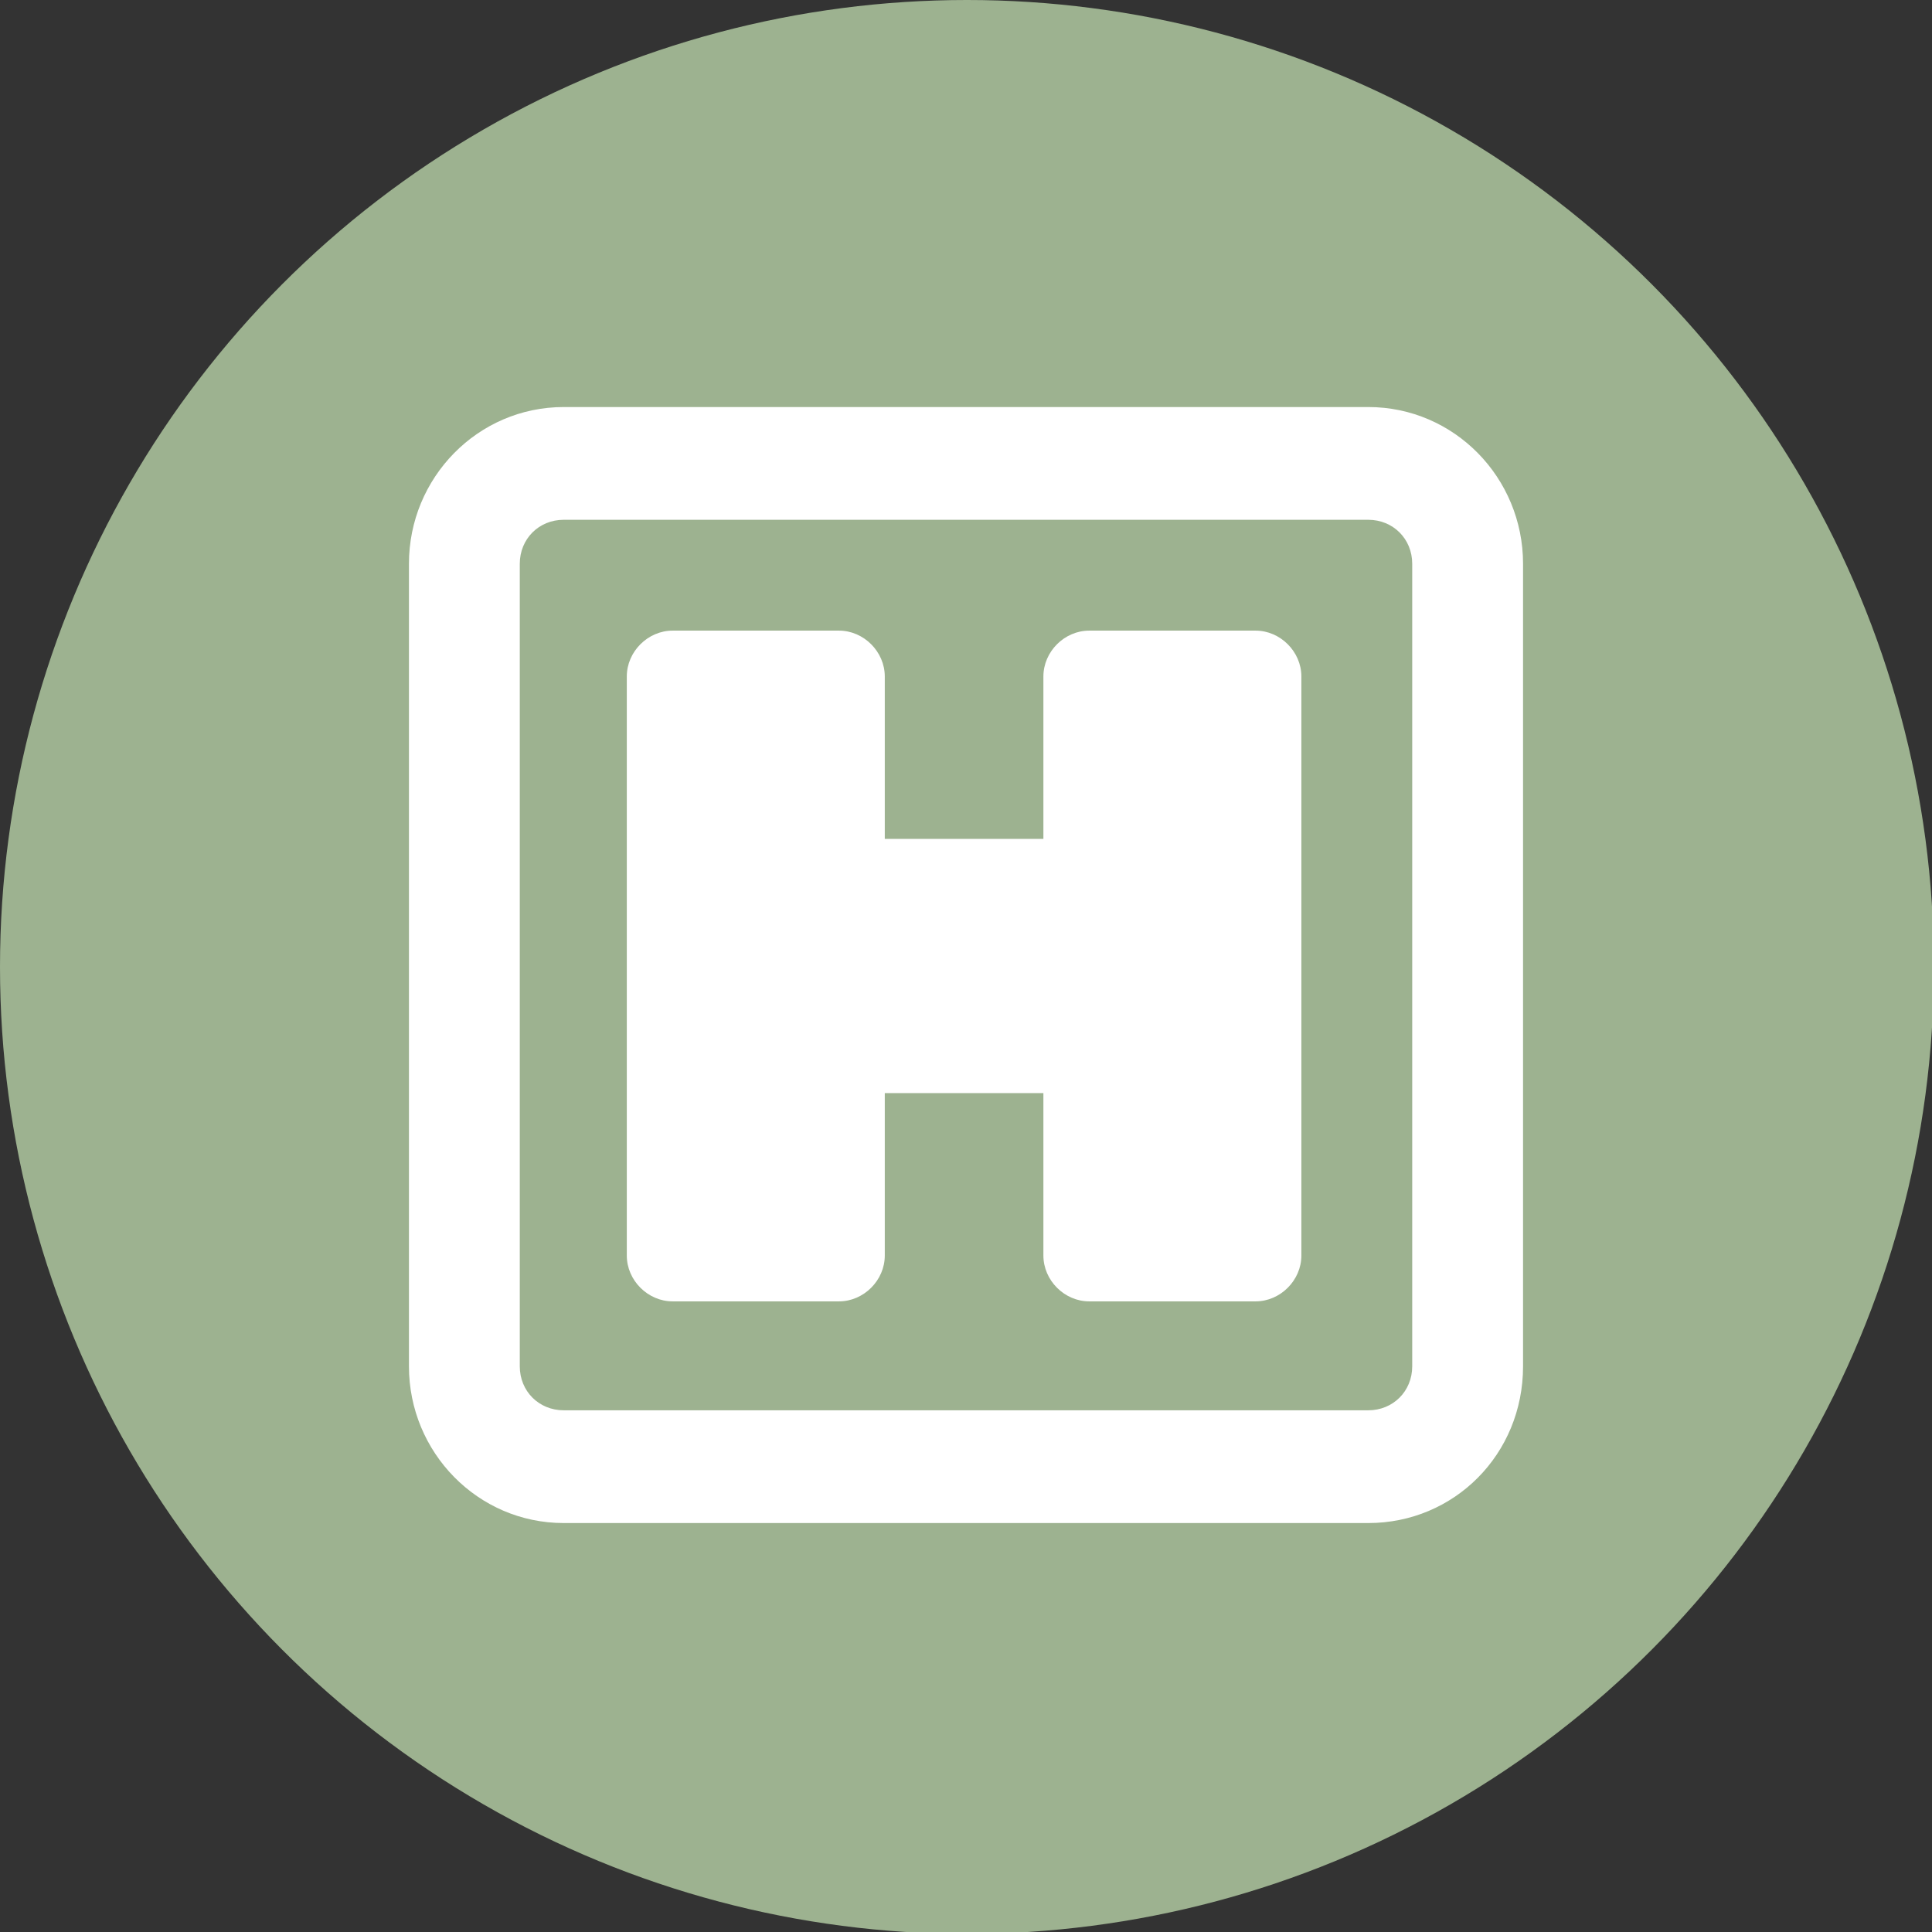
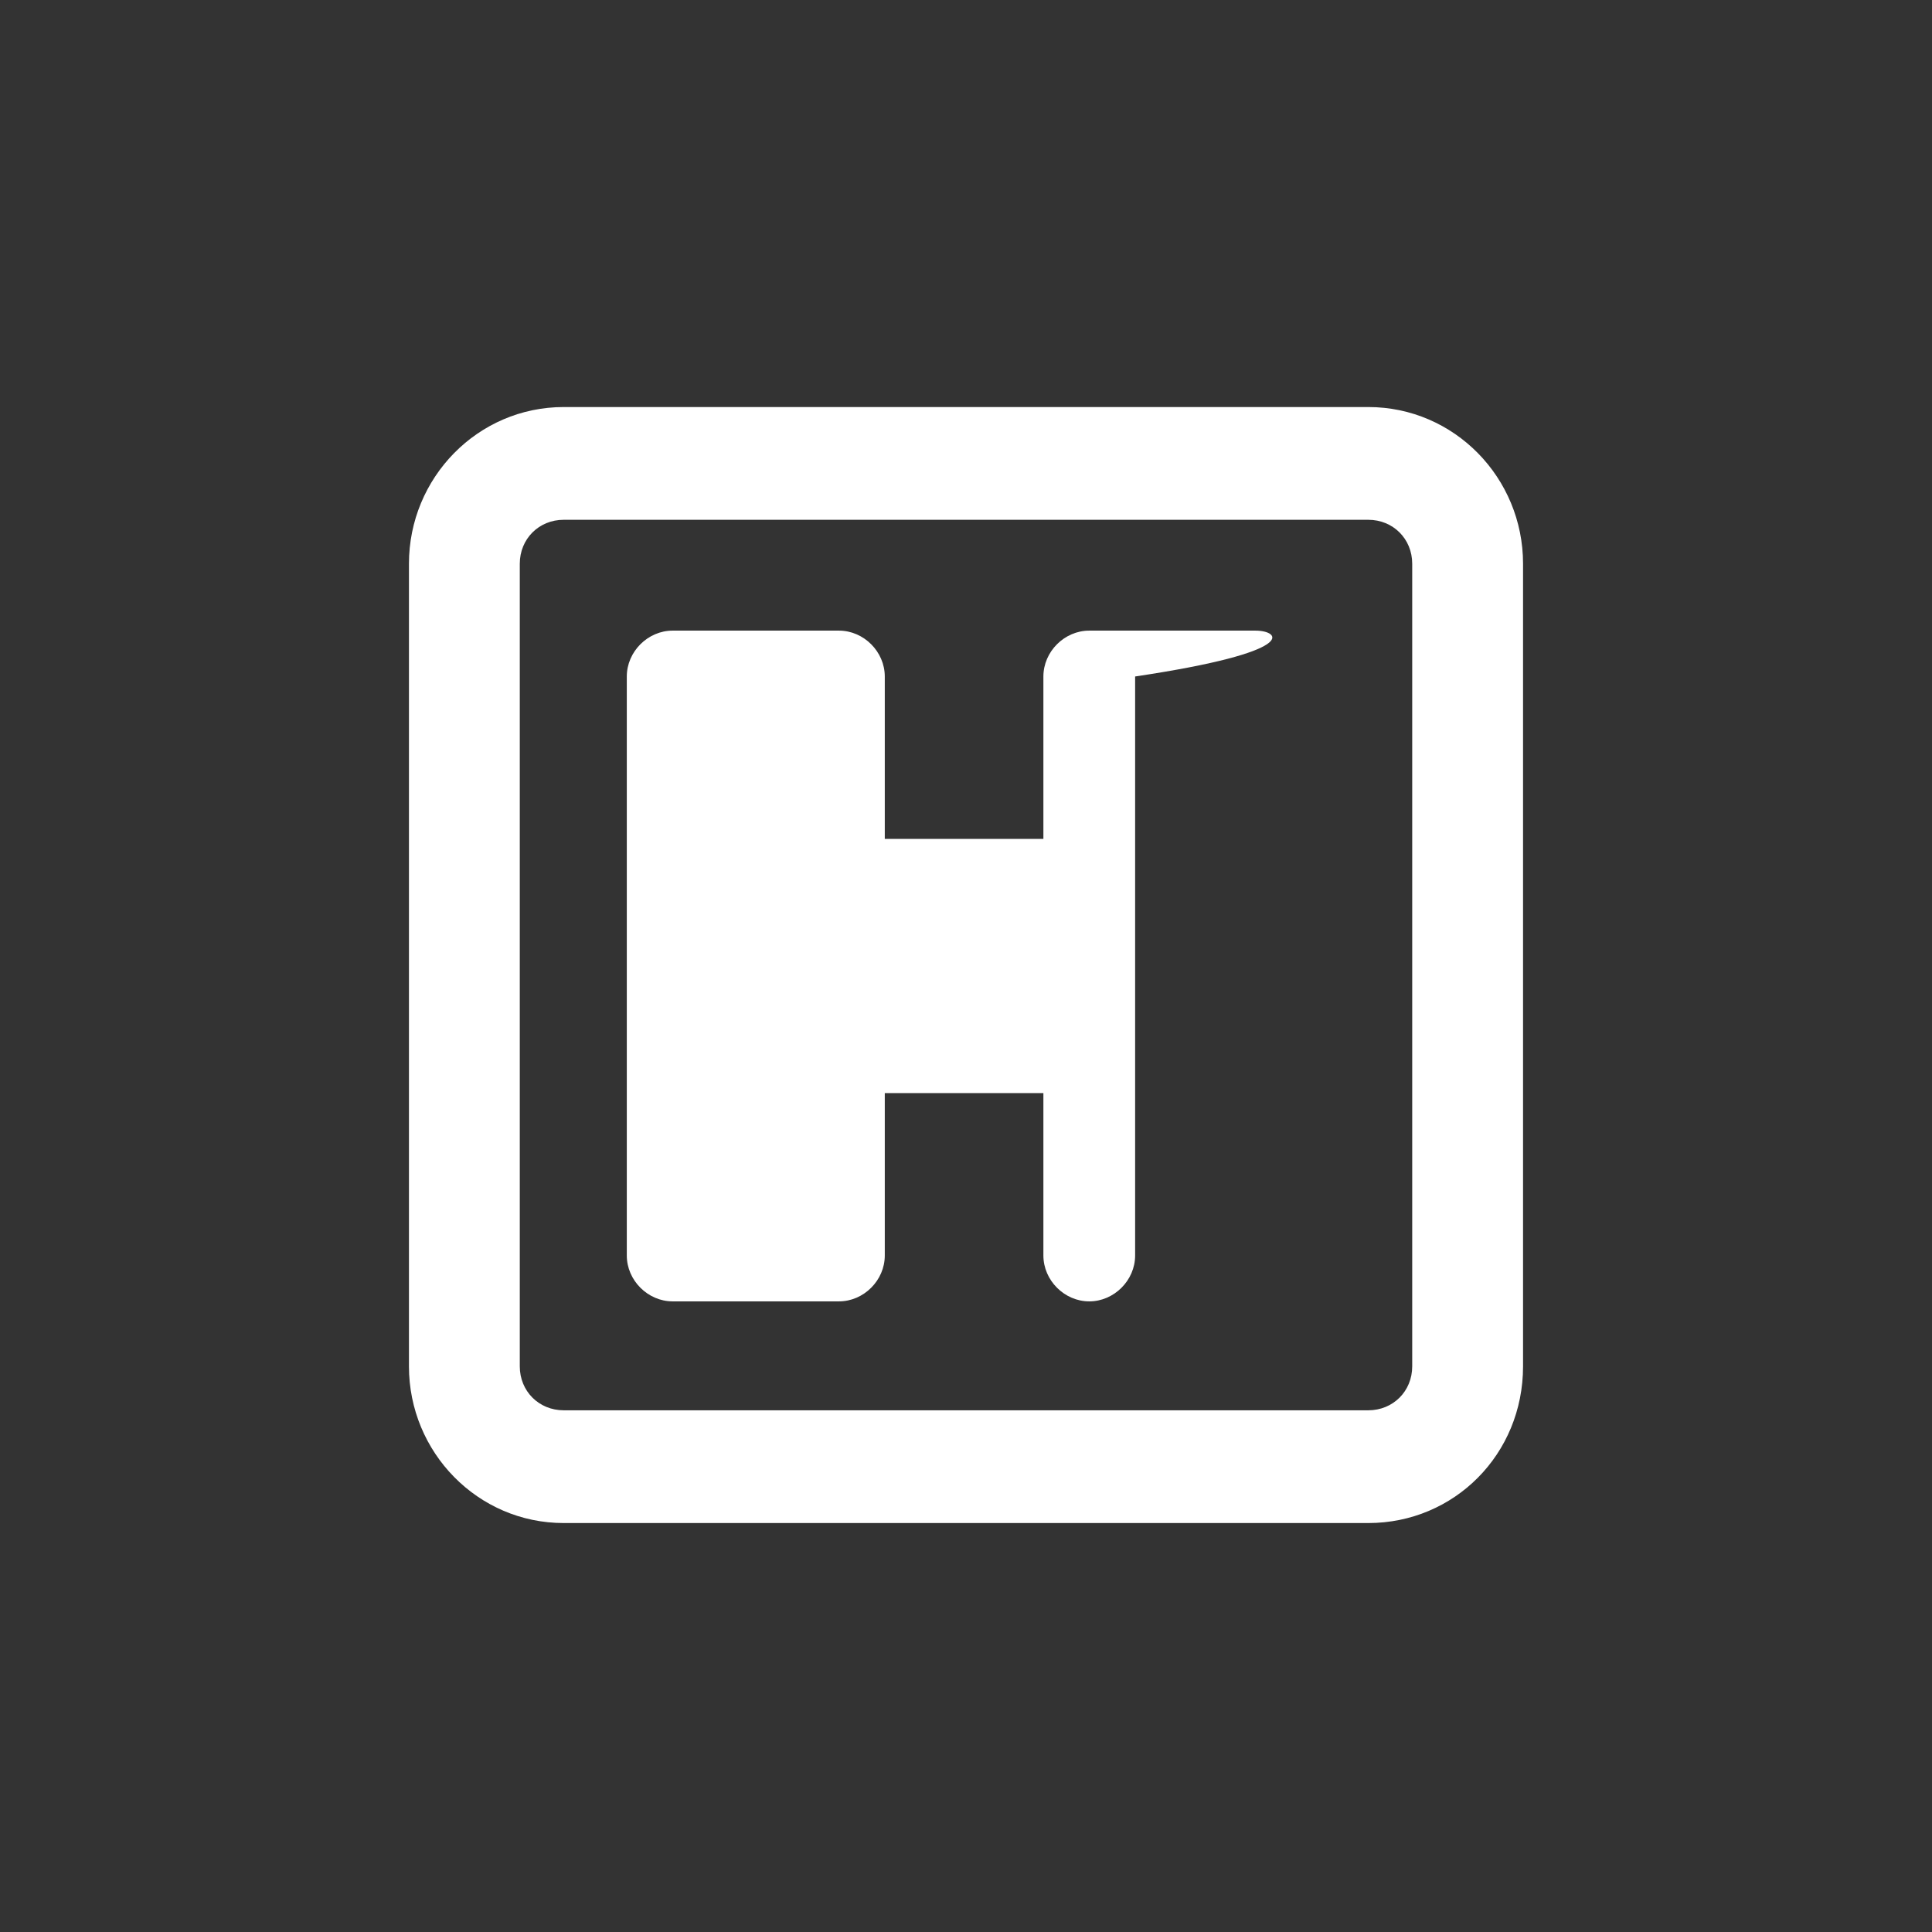
<svg xmlns="http://www.w3.org/2000/svg" version="1.1" id="Layer_1" x="0px" y="0px" viewBox="-56 -14.1 101.1 101.1" enable-background="new -56 -14.1 101.1 101.1" xml:space="preserve">
  <rect x="-56" y="-14.1" width="101.1" height="101.1" fill="#333333" stroke="none" />
-   <circle fill="#9DB290" cx="-5.4" cy="36.5" r="50.6" />
  <g>
-     <path fill="#FFFFFF" d="M9.7,18.9H1c-1.3,0-2.4,1.1-2.4,2.4v8.5h-8.3v-8.5c0-1.3-1.1-2.4-2.4-2.4h-8.7c-1.3,0-2.4,1.1-2.4,2.4v30.3   c0,1.3,1.1,2.4,2.4,2.4h8.7c1.3,0,2.4-1.1,2.4-2.4v-8.5h8.3v8.5c0,1.3,1.1,2.4,2.4,2.4h8.7c1.3,0,2.4-1.1,2.4-2.4V40.8v-8.6V21.3   C12.1,20,11,18.9,9.7,18.9z" />
+     <path fill="#FFFFFF" d="M9.7,18.9H1c-1.3,0-2.4,1.1-2.4,2.4v8.5h-8.3v-8.5c0-1.3-1.1-2.4-2.4-2.4h-8.7c-1.3,0-2.4,1.1-2.4,2.4v30.3   c0,1.3,1.1,2.4,2.4,2.4h8.7c1.3,0,2.4-1.1,2.4-2.4v-8.5h8.3v8.5c0,1.3,1.1,2.4,2.4,2.4c1.3,0,2.4-1.1,2.4-2.4V40.8v-8.6V21.3   C12.1,20,11,18.9,9.7,18.9z" />
  </g>
  <g>
    <path fill="#FFFFFF" d="M15.6,65.6h-42.1c-4.5,0-8.1-3.7-8.1-8.2v-42c0-4.5,3.6-8.2,8.1-8.2h42.1c4.5,0,8.1,3.7,8.1,8.2v42   C23.7,62,20.1,65.6,15.6,65.6z M-26.5,13.1c-1.3,0-2.3,1-2.3,2.3v42c0,1.3,1,2.3,2.3,2.3h42.1c1.3,0,2.3-1,2.3-2.3v-42   c0-1.3-1-2.3-2.3-2.3H-26.5z" />
  </g>
</svg>